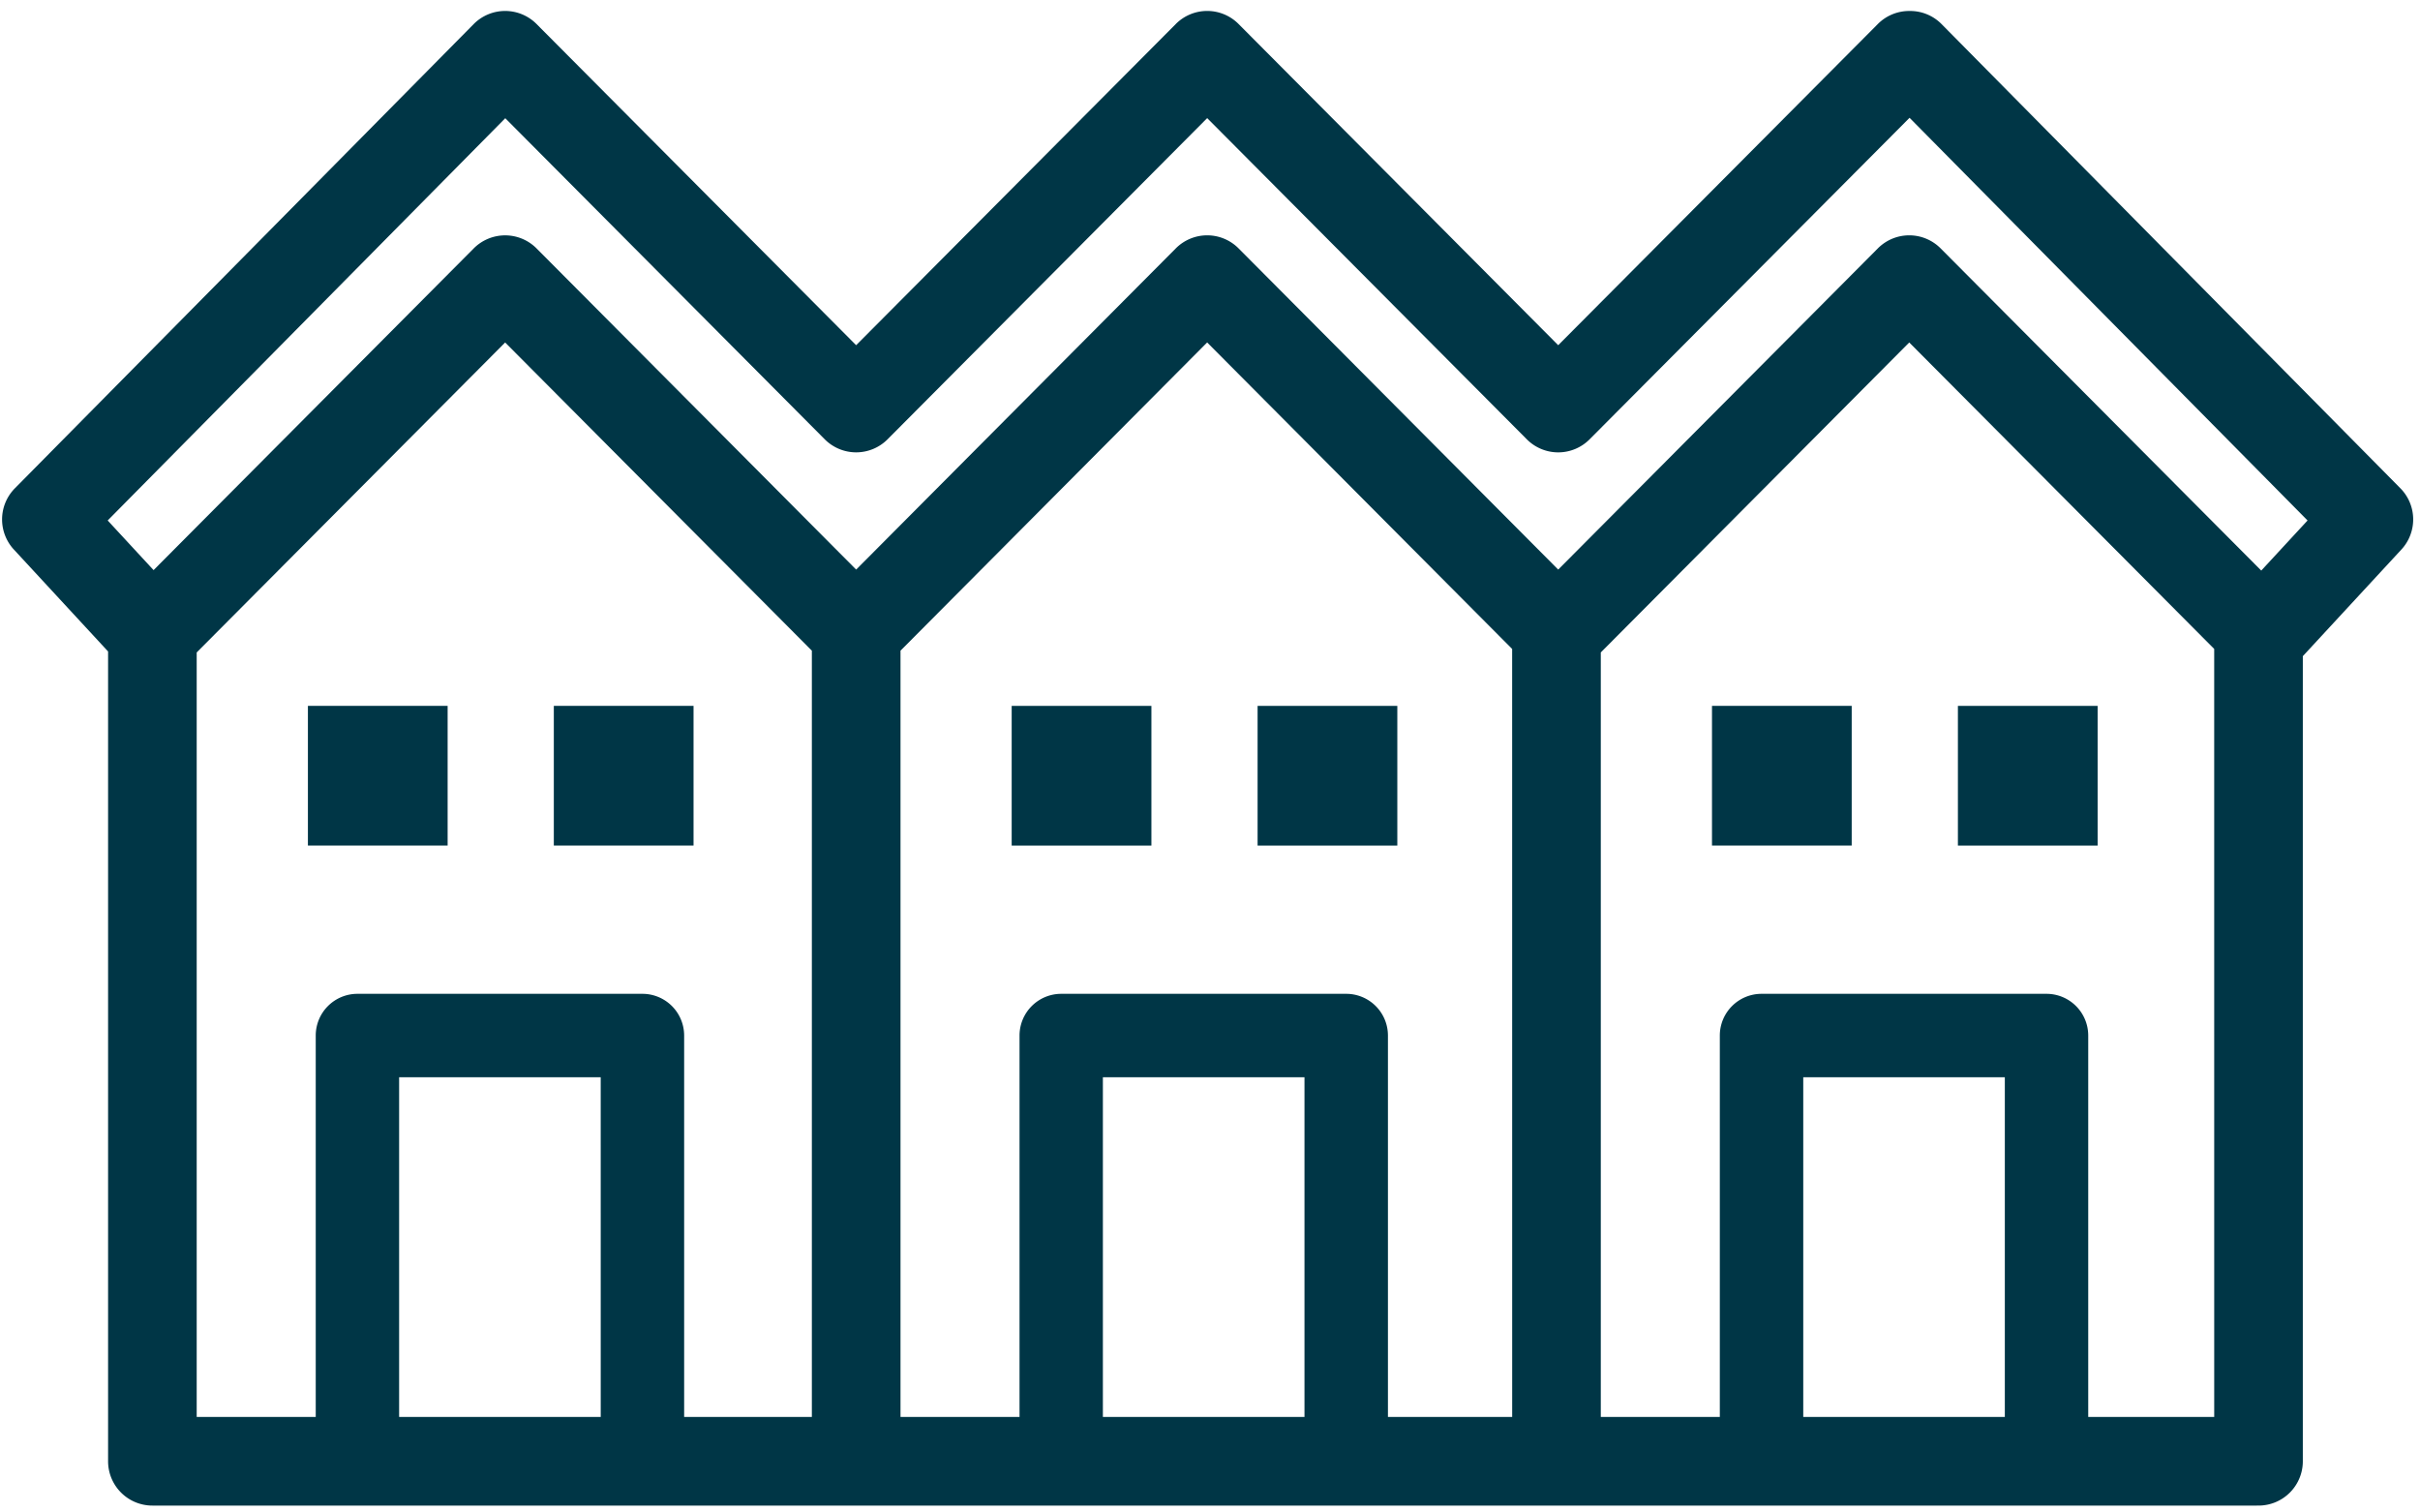
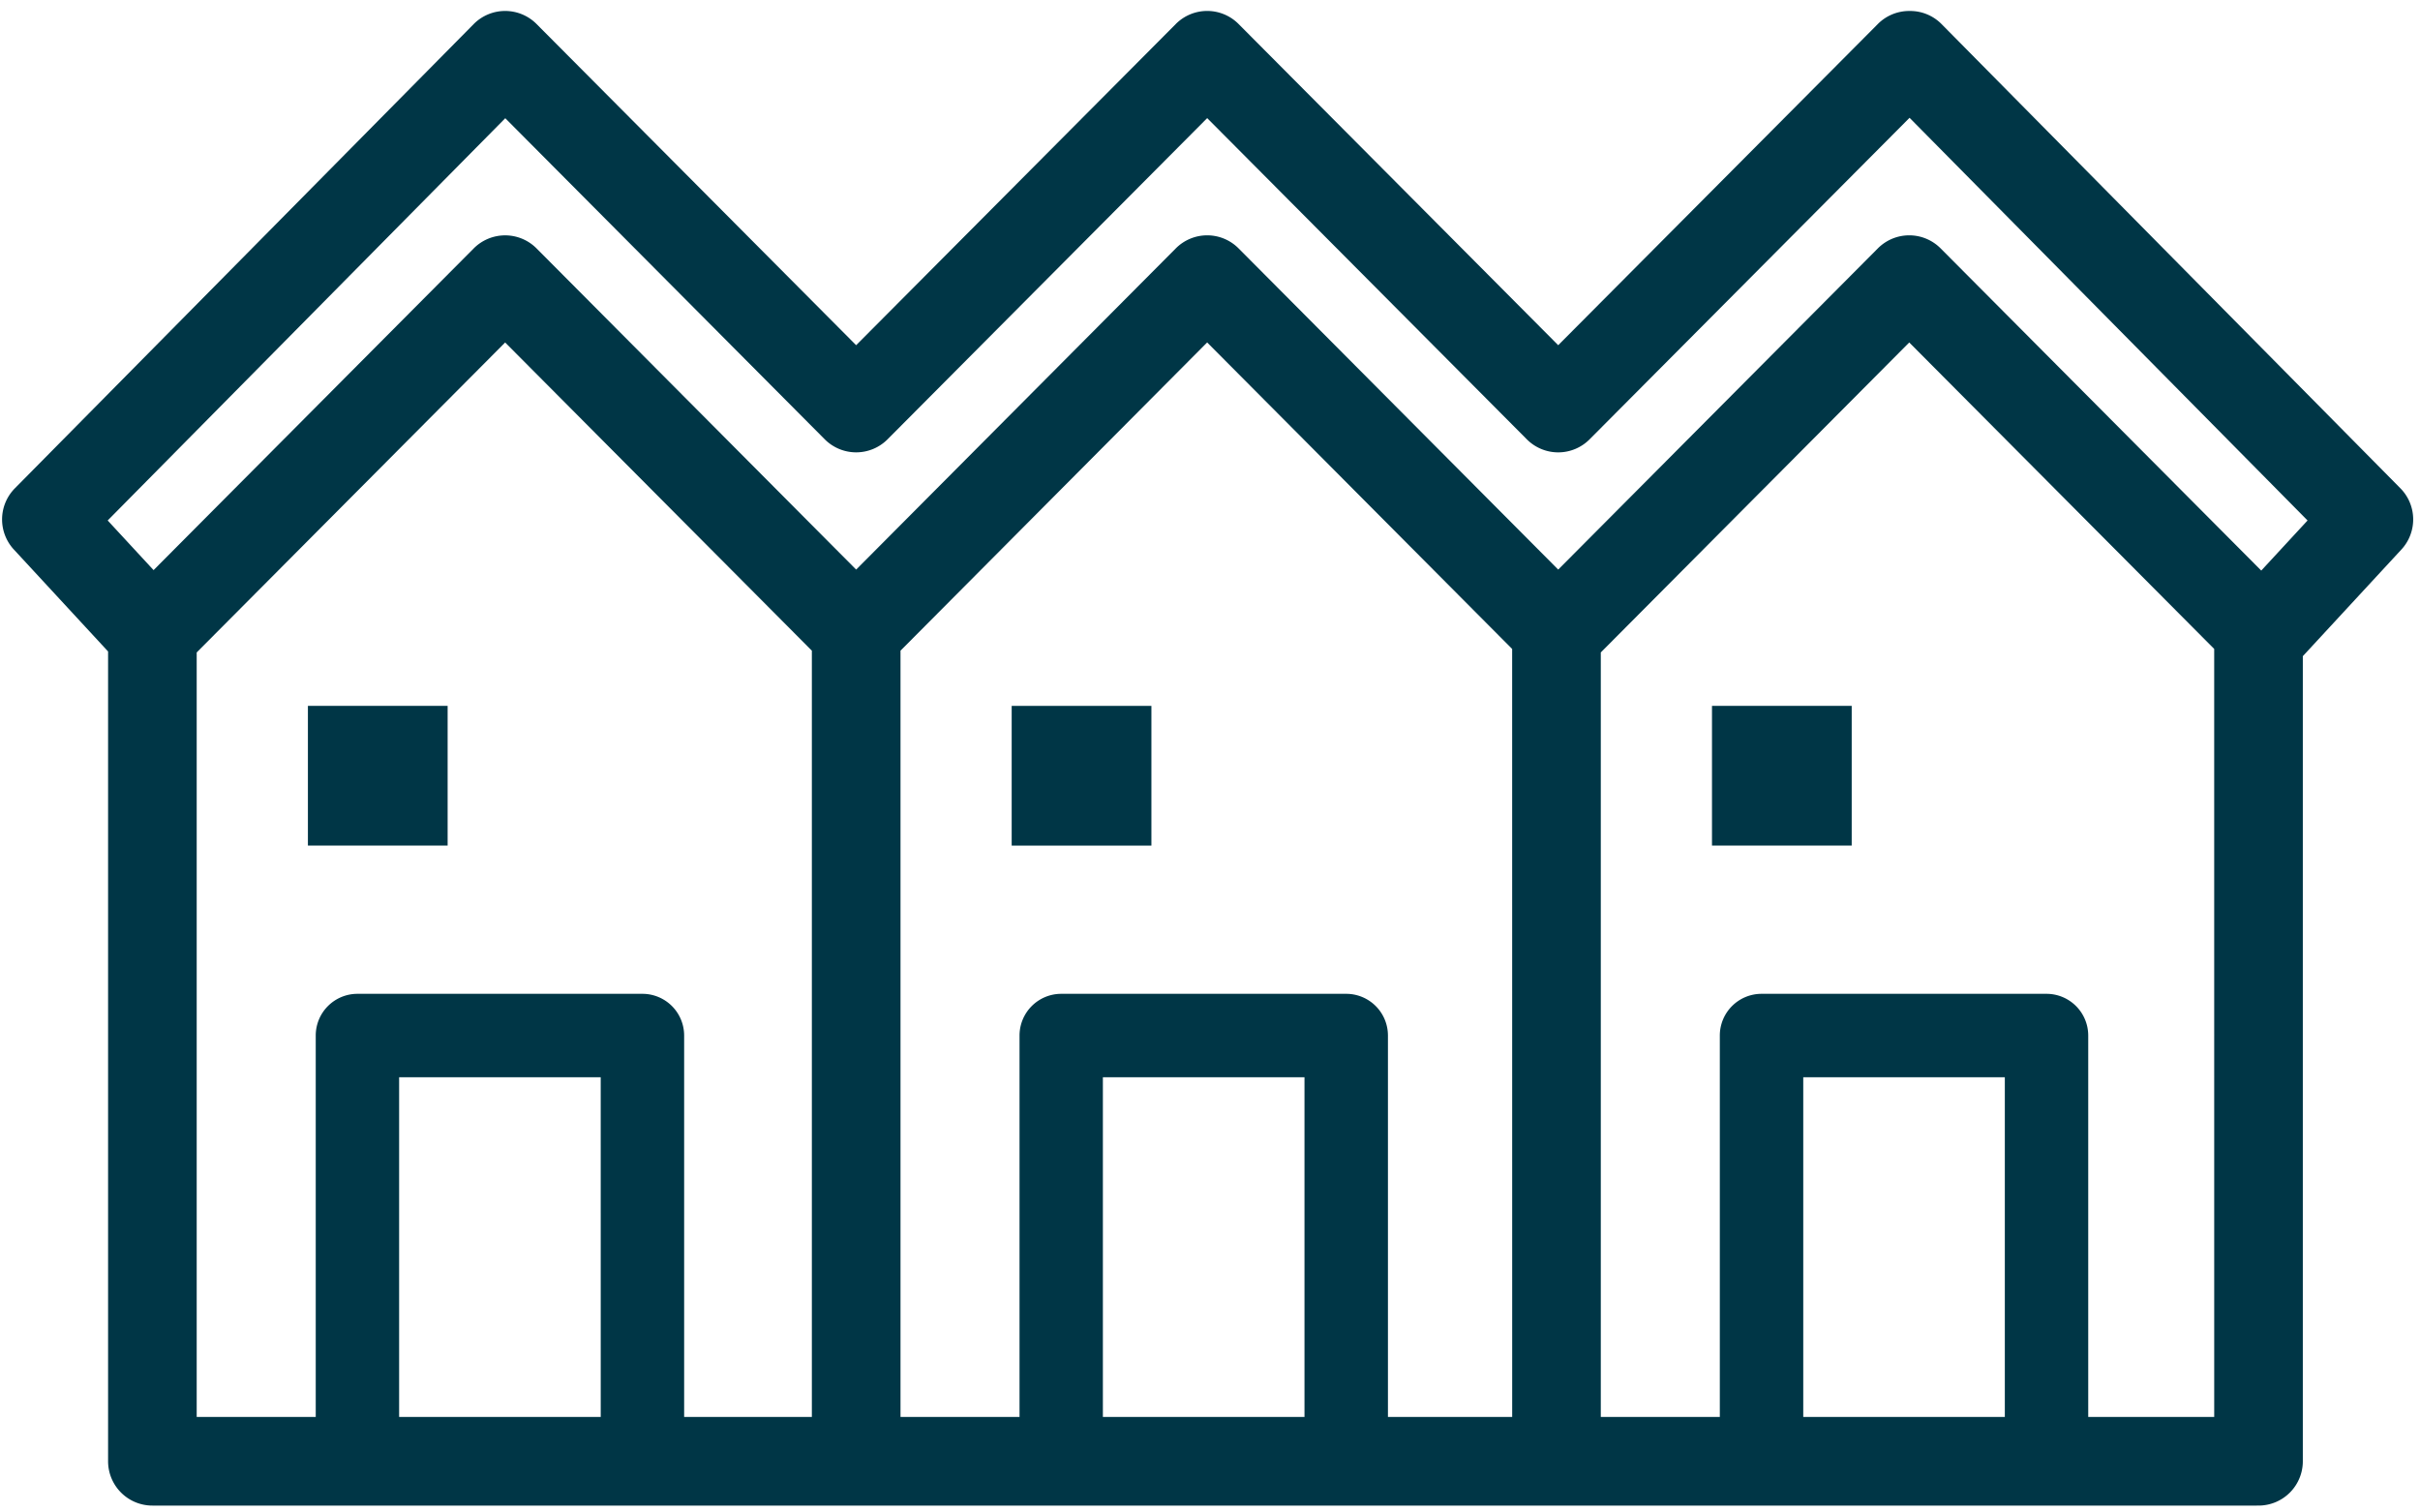
<svg xmlns="http://www.w3.org/2000/svg" width="136" height="85" viewBox="0 0 136 85">
  <g>
    <g>
      <path fill="#003646" d="M64.707 47.522h-7.852V39.67h7.852z" />
    </g>
    <g>
-       <path fill="#003646" d="M78.527 47.522h-7.852V39.67h7.852z" />
-     </g>
+       </g>
    <g>
      <path fill="#003646" d="M104.063 47.522h-7.852V39.67h7.852z" />
    </g>
    <g>
-       <path fill="#003646" d="M117.883 47.522h-7.852V39.67h7.852z" />
-     </g>
+       </g>
    <g>
      <path fill="#003646" d="M25.156 47.522h-7.852V39.67h7.852z" />
    </g>
    <g>
-       <path fill="#003646" d="M38.976 47.522h-7.852V39.67h7.852z" />
-     </g>
+       </g>
    <g>
      <path fill="#003646" d="M134.898 27.441a2.49 2.49 0 0 1 .057 3.441l-5.54 5.994v45.246a2.49 2.49 0 0 1-2.49 2.49l-.05-.002-.047.002H8.564a2.49 2.49 0 0 1-2.49-2.49v-45.51l-5.296-5.73a2.49 2.49 0 0 1 .058-3.44L26.618 1.356a2.485 2.485 0 0 1 1.768-.74h.003a2.49 2.49 0 0 1 1.765.734l17.96 18.05 17.963-18.05a2.487 2.487 0 0 1 3.53 0l17.962 18.05 17.962-18.05a2.483 2.483 0 0 1 1.793-.733 2.48 2.48 0 0 1 1.792.74zM11.054 79.632h6.69V58.196a2.344 2.344 0 0 1 2.344-2.344h16.016a2.345 2.345 0 0 1 2.344 2.344v21.436h7.177V36.567l-17.236-17.32-17.335 17.42zm113.38-43.163l-17.138-17.223-17.334 17.42v42.966h6.689V58.196a2.345 2.345 0 0 1 2.344-2.344h16.016a2.345 2.345 0 0 1 2.344 2.344v21.436h7.08zM112.668 60.54h-11.328v19.092h11.328zM84.98 36.47L67.84 19.245 50.607 36.567v43.065h6.689V58.196a2.345 2.345 0 0 1 2.344-2.344h16.016a2.345 2.345 0 0 1 2.344 2.344v21.436h6.982zM73.31 60.54H61.98v19.092h11.33zm-39.551 0H22.43v19.092h11.33zm95.922-31.29L107.314 6.62l-17.98 18.068a2.487 2.487 0 0 1-3.53 0L67.842 6.638 49.88 24.688a2.491 2.491 0 0 1-3.531 0L28.395 6.644 6.052 29.25l2.579 2.79 17.992-18.08a2.491 2.491 0 0 1 3.53 0l17.962 18.05 17.962-18.05a2.487 2.487 0 0 1 3.53 0l17.962 18.05 17.962-18.05a2.487 2.487 0 0 1 3.53 0l18.018 18.106z" />
    </g>
  </g>
</svg>